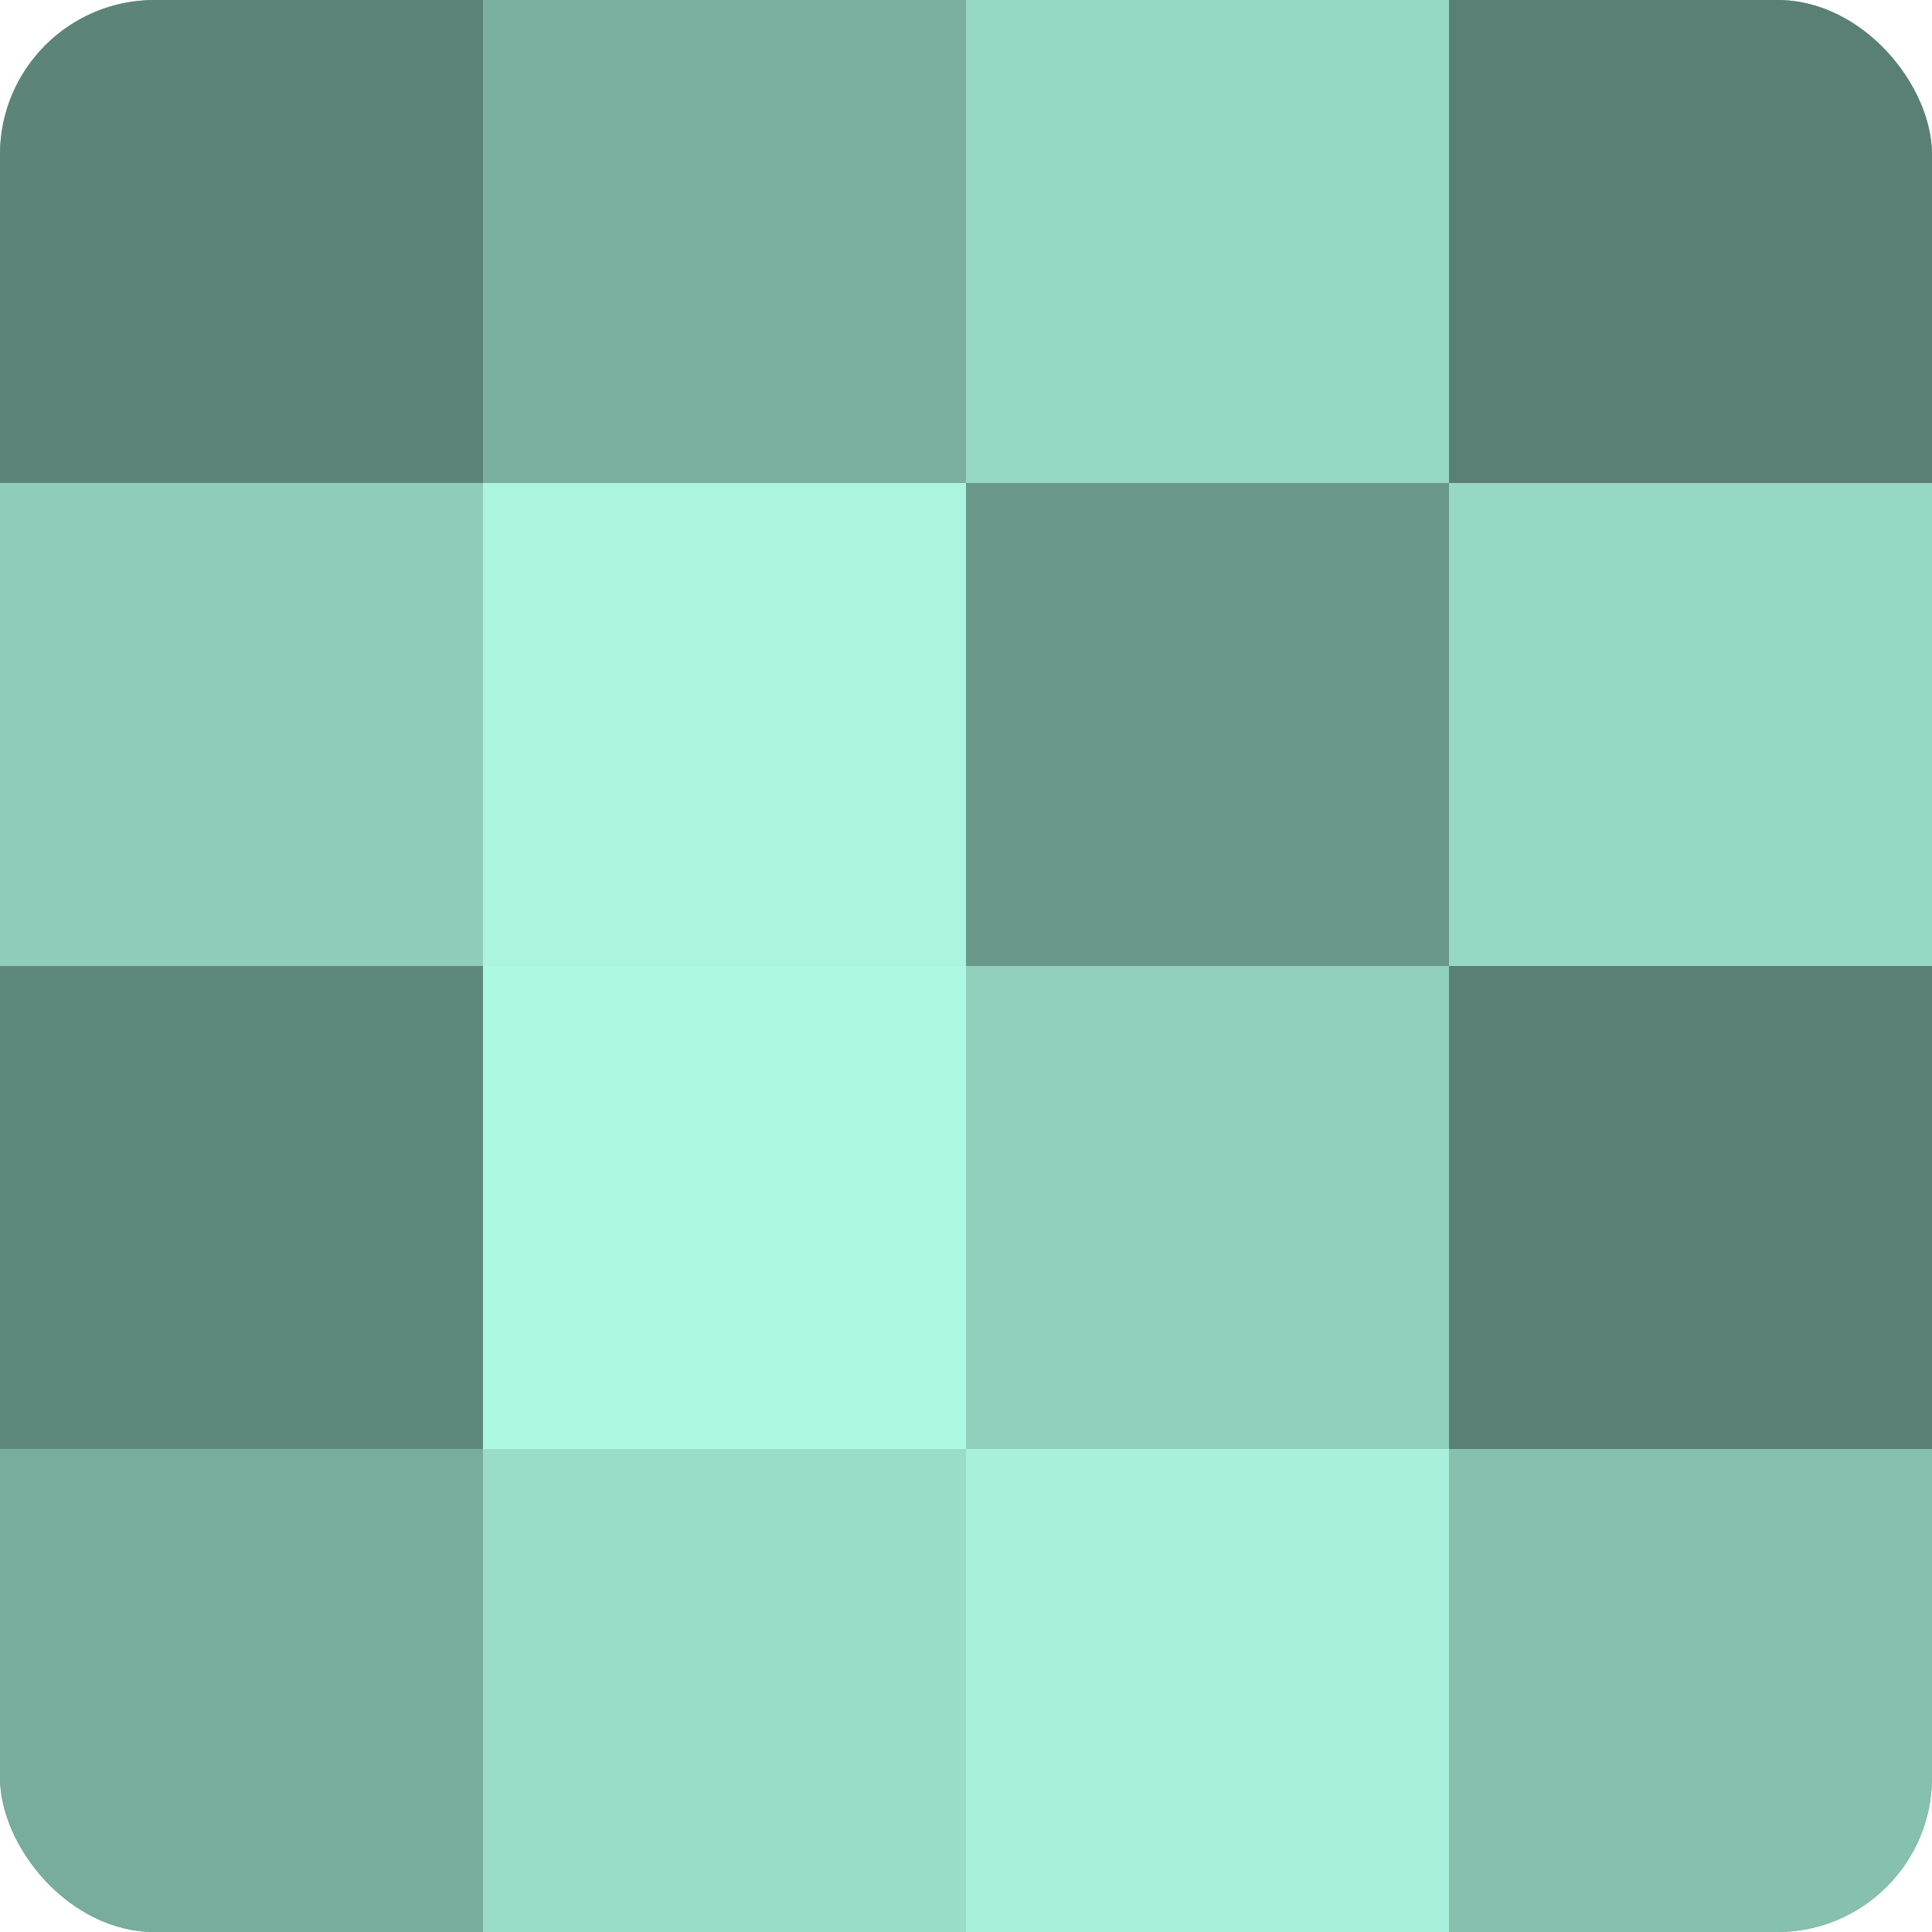
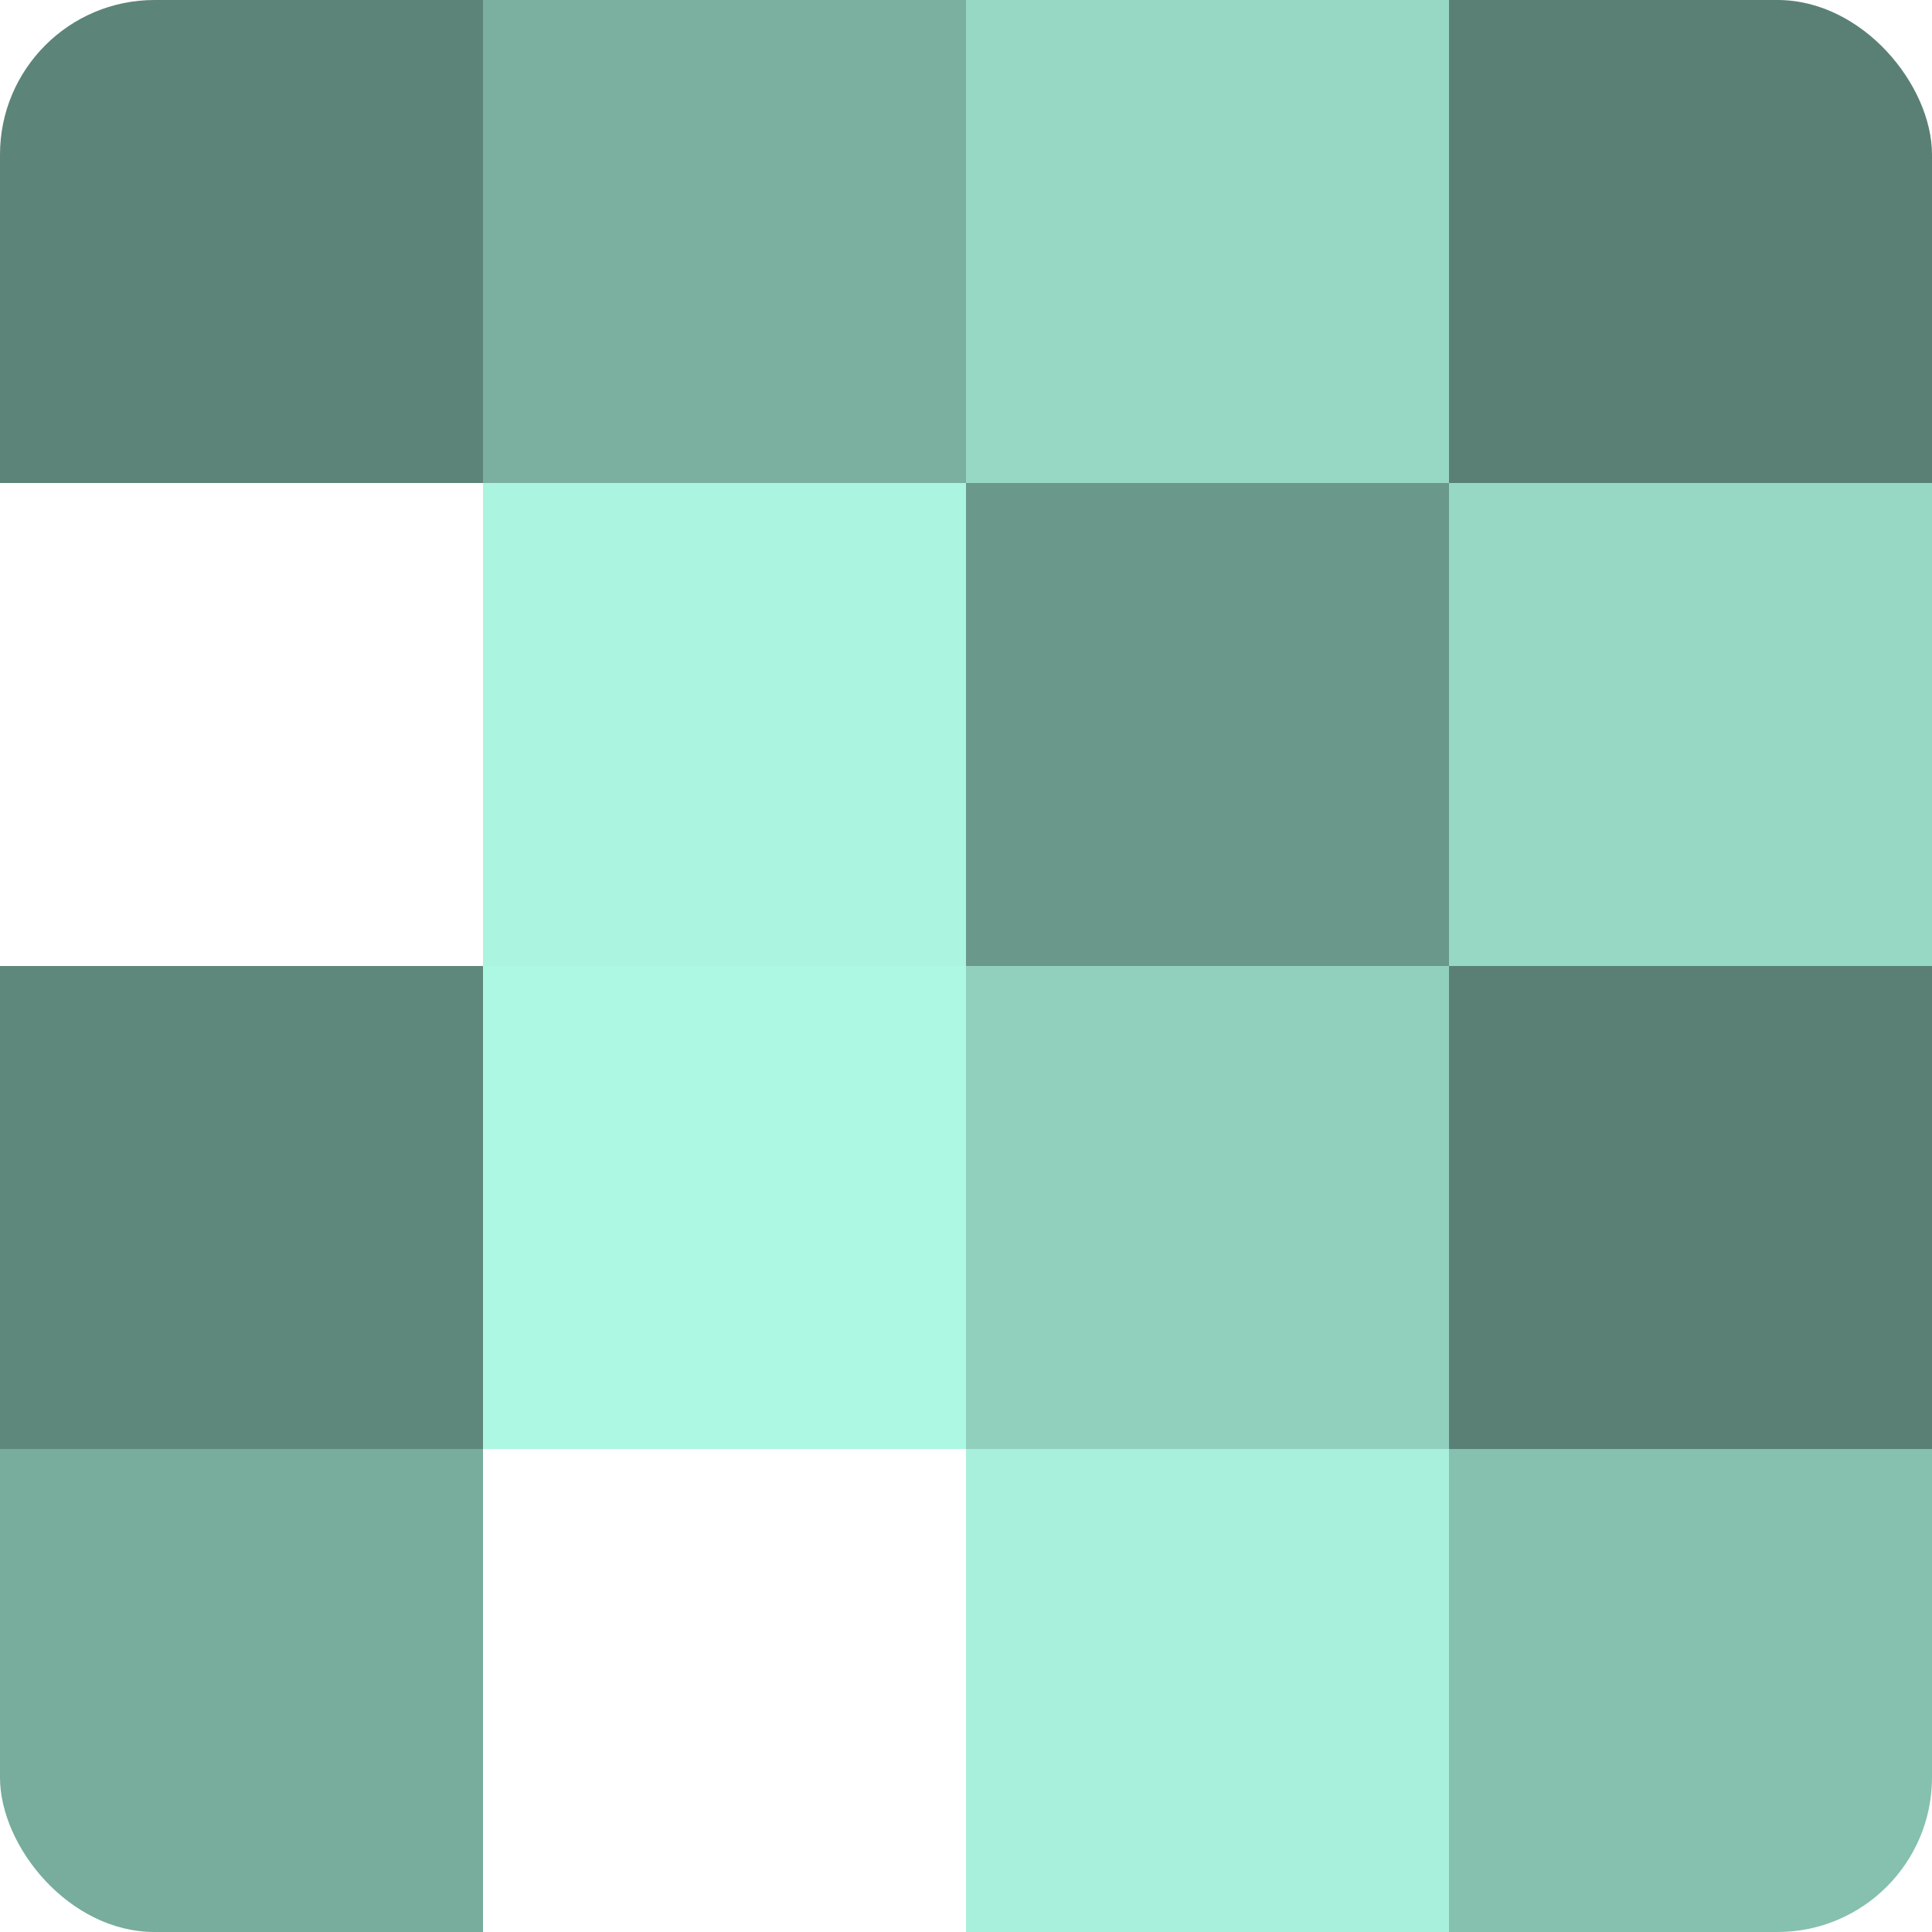
<svg xmlns="http://www.w3.org/2000/svg" width="60" height="60" viewBox="0 0 100 100" preserveAspectRatio="xMidYMid meet">
  <defs>
    <clipPath id="c" width="100" height="100">
      <rect width="100" height="100" rx="8" ry="8" />
    </clipPath>
  </defs>
  <g clip-path="url(#c)">
-     <rect width="100" height="100" fill="#70a092" />
    <rect width="25" height="25" fill="#5d8479" />
-     <rect y="25" width="25" height="25" fill="#8fccba" />
    <rect y="50" width="25" height="25" fill="#5f887c" />
    <rect y="75" width="25" height="25" fill="#78ac9d" />
    <rect x="25" width="25" height="25" fill="#7bb0a1" />
    <rect x="25" y="25" width="25" height="25" fill="#abf4df" />
    <rect x="25" y="50" width="25" height="25" fill="#adf8e3" />
-     <rect x="25" y="75" width="25" height="25" fill="#9adcc9" />
    <rect x="50" width="25" height="25" fill="#97d8c5" />
    <rect x="50" y="25" width="25" height="25" fill="#6a988b" />
    <rect x="50" y="50" width="25" height="25" fill="#92d0be" />
    <rect x="50" y="75" width="25" height="25" fill="#a8f0db" />
    <rect x="75" width="25" height="25" fill="#5a8075" />
    <rect x="75" y="25" width="25" height="25" fill="#97d8c5" />
    <rect x="75" y="50" width="25" height="25" fill="#5a8075" />
    <rect x="75" y="75" width="25" height="25" fill="#86c0af" />
  </g>
</svg>